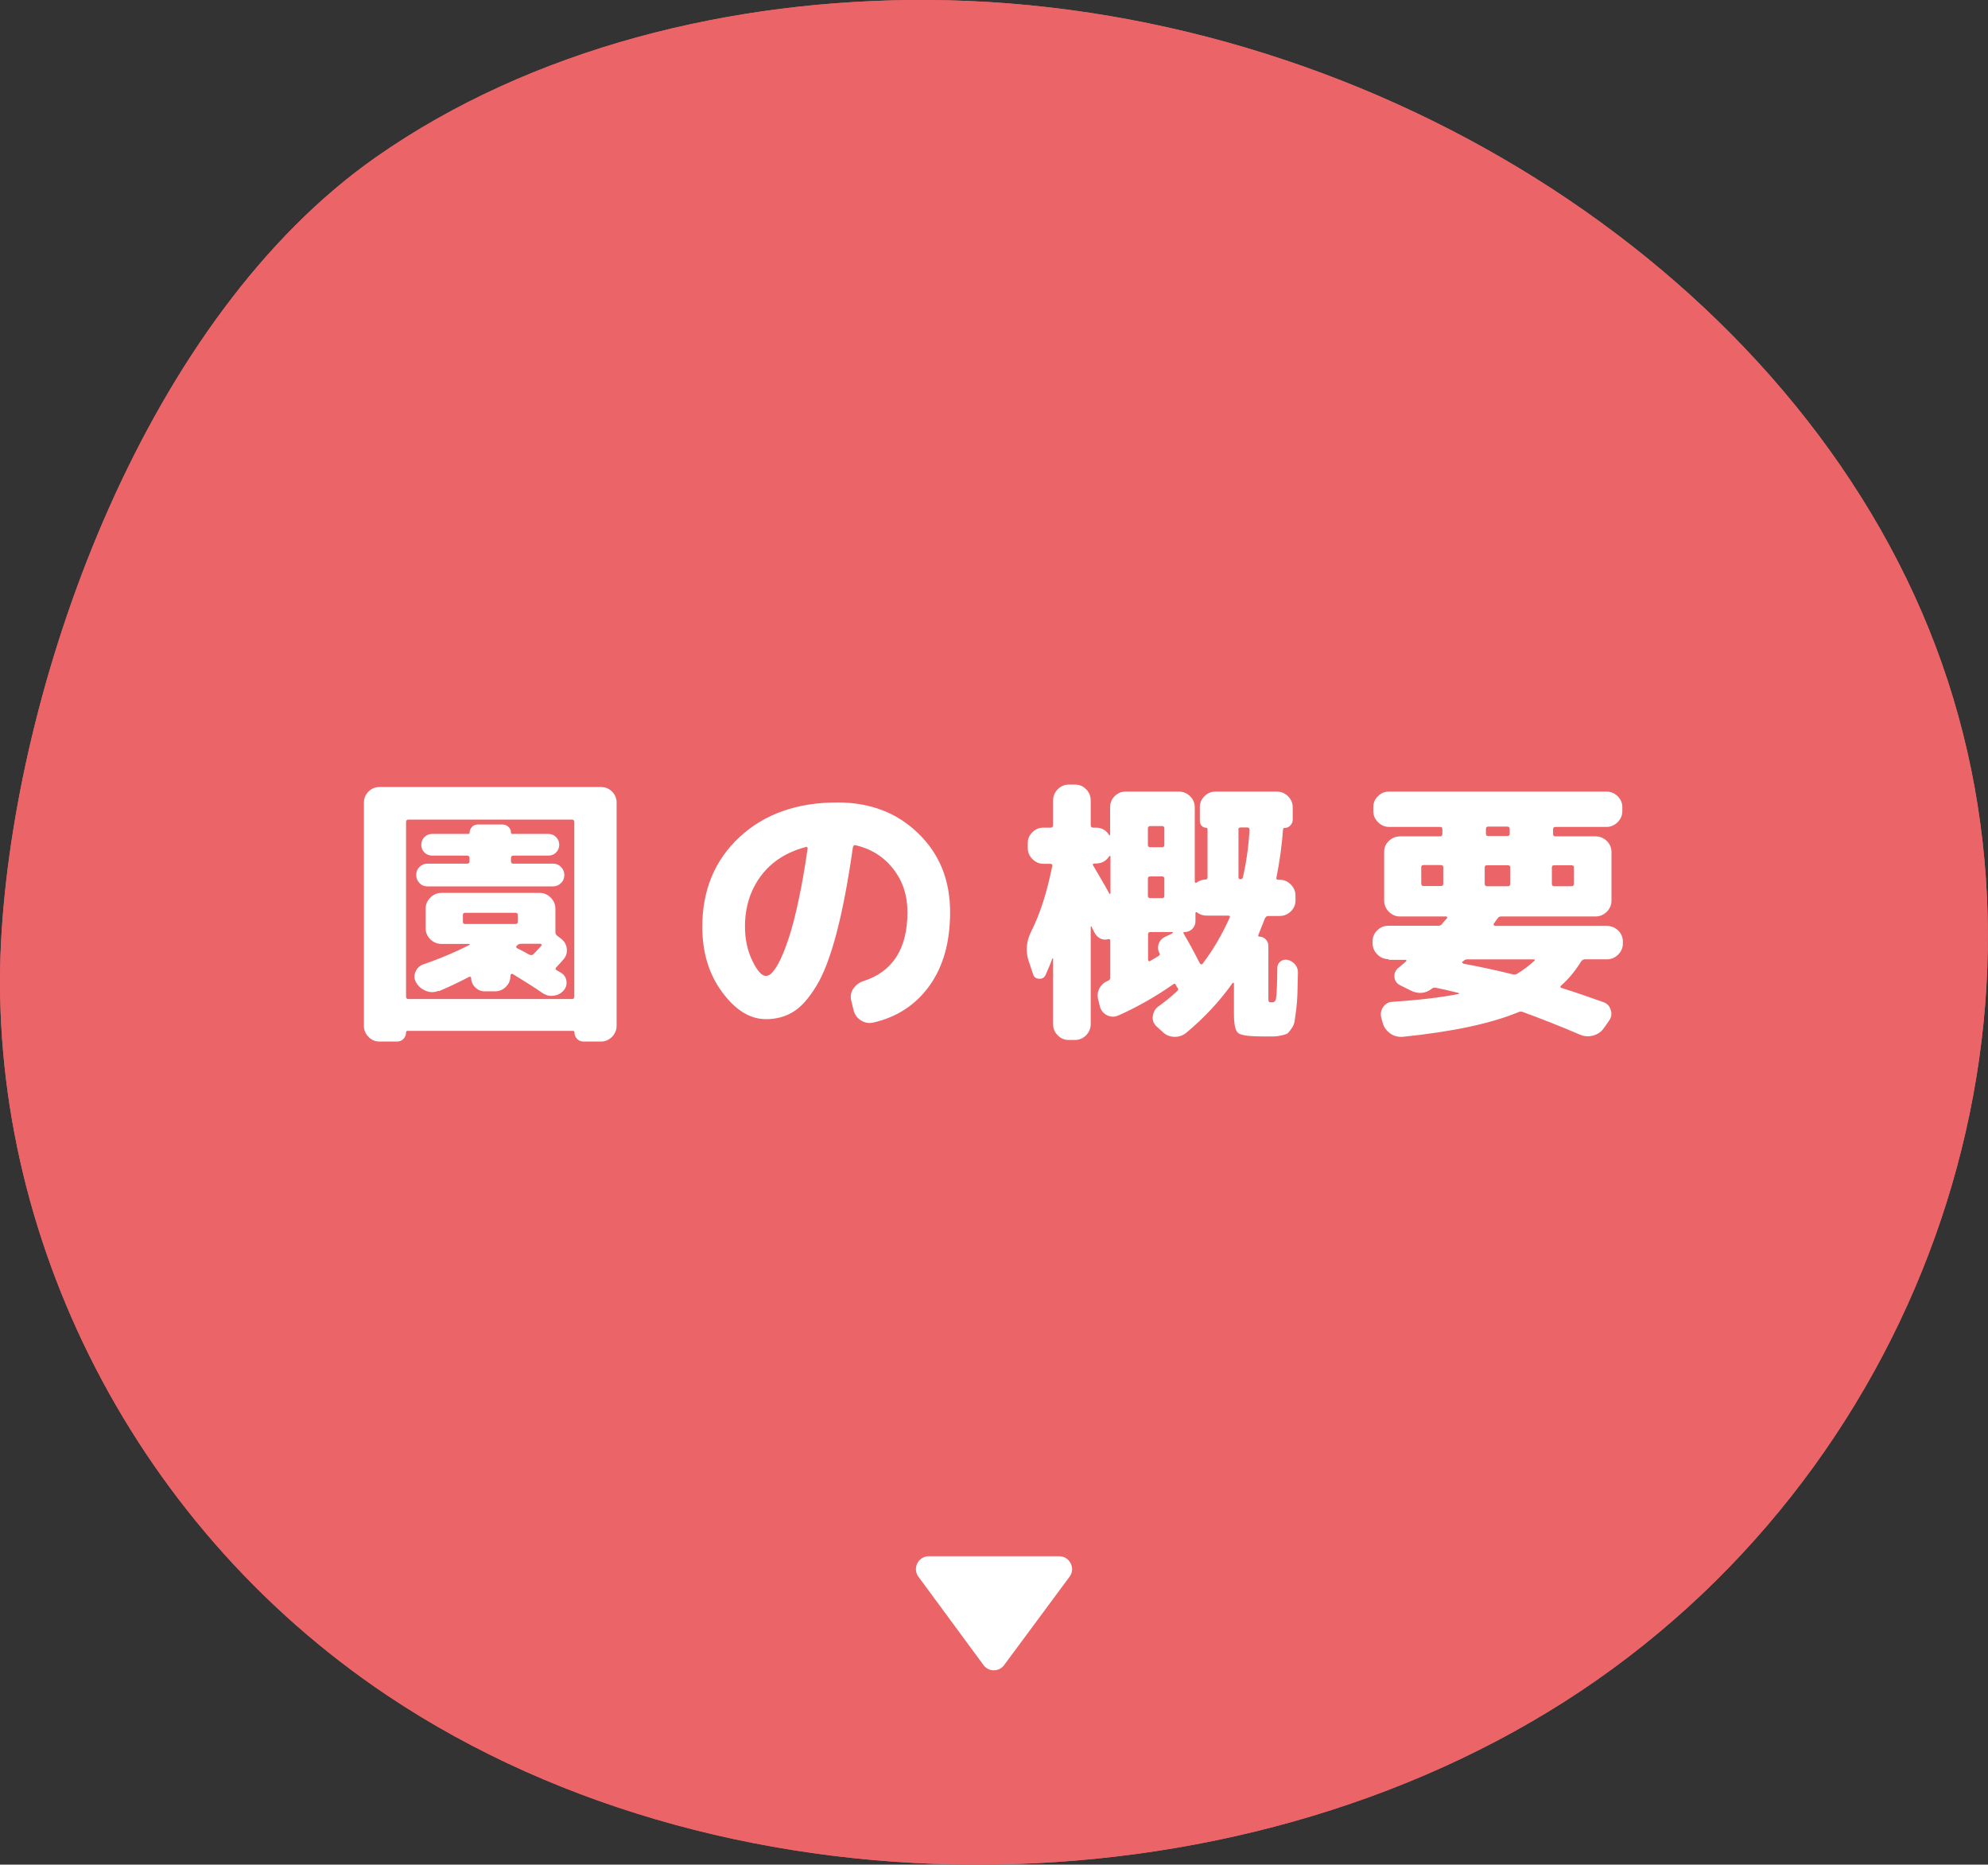
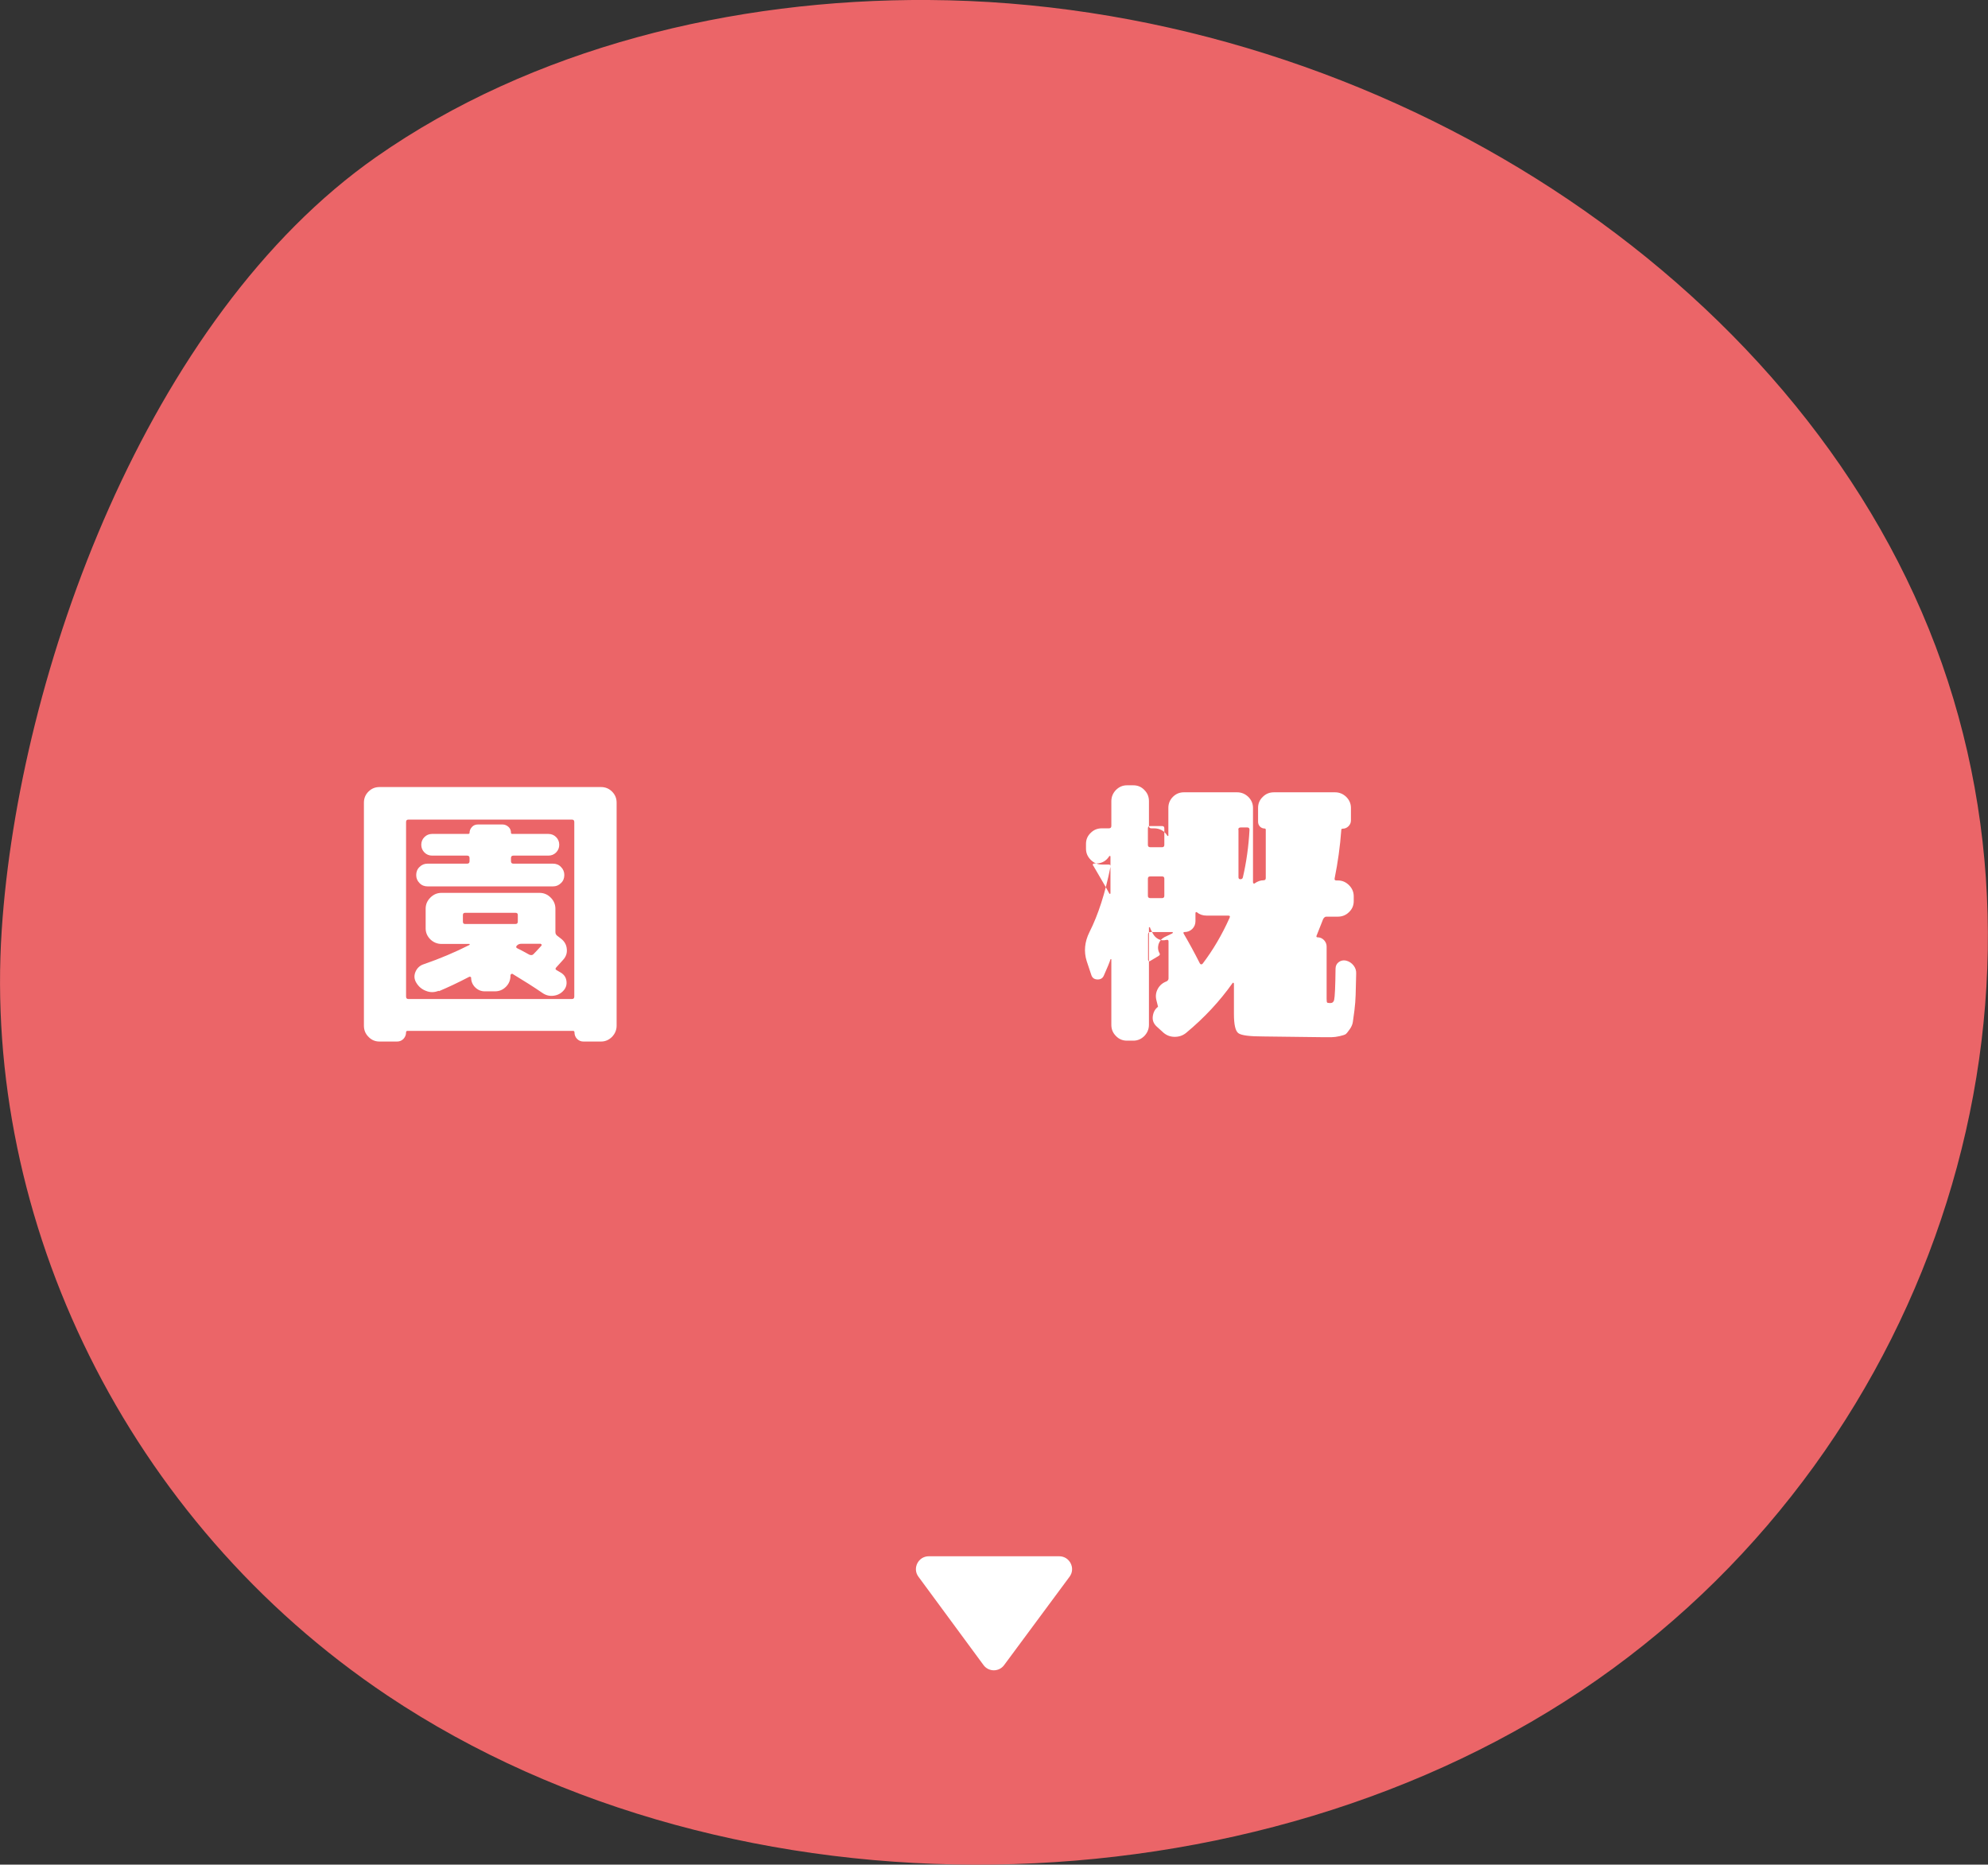
<svg xmlns="http://www.w3.org/2000/svg" id="_レイヤー_2" data-name="レイヤー 2" viewBox="0 0 113.68 106.61">
  <rect x="0" y="0" width="113.68" height="106.61" fill="#333333" stroke="none" />
  <defs>
    <style>
      .cls-1 {
        fill: #fff;
      }

      .cls-2 {
        fill: #eb6568;
      }
    </style>
  </defs>
  <g id="_レイヤー_3" data-name="レイヤー 3">
    <g>
      <g>
        <g>
          <path class="cls-2" d="M22.15,96.94c19.87,13.29,49.62,12.78,69.17-.89,19.55-13.67,27.45-39.16,18.98-60.08C101.84,15.05,77.87.15,53.1,0c-11.25-.07-22.71,2.77-31.58,8.97C8.38,18.16,1.07,38.5.1,53.16c-1.1,16.59,7.12,33.79,22.05,43.78Z" />
-           <path class="cls-2" d="M22.15,96.94c19.87,13.29,49.62,12.78,69.17-.89,19.55-13.67,27.45-39.16,18.98-60.08C101.84,15.05,77.87.15,53.1,0c-11.25-.07-22.71,2.77-31.58,8.97C8.38,18.16,1.07,38.5.1,53.16c-1.1,16.59,7.12,33.79,22.05,43.78Z" />
        </g>
        <path class="cls-1" d="M56.24,95.2l-3.72-5.05c-.36-.48-.01-1.17.59-1.17h7.46c.6,0,.95.69.59,1.17l-3.74,5.05c-.29.4-.89.4-1.18,0Z" />
      </g>
      <g>
        <path class="cls-1" d="M21.7,59.55c-.25,0-.46-.09-.63-.27-.18-.18-.26-.39-.26-.64v-12.75c0-.25.09-.46.26-.63.18-.18.39-.26.63-.26h12.67c.25,0,.46.09.63.26.18.18.26.39.26.63v12.75c0,.25-.09.46-.26.64-.18.18-.39.27-.63.27h-1.01c-.14,0-.26-.05-.36-.15-.1-.1-.15-.23-.15-.38,0-.05-.03-.08-.08-.08h-9.47c-.05,0-.08.03-.08.08,0,.15-.05.27-.15.38-.1.1-.22.15-.36.15h-1.01ZM23.22,47v9.98c0,.1.05.14.14.14h9.34c.1,0,.14-.05.14-.14v-9.98c0-.1-.05-.14-.14-.14h-9.34c-.1,0-.14.05-.14.14ZM25.08,56.65c-.25.1-.49.1-.73,0-.24-.09-.42-.25-.55-.47-.12-.2-.13-.41-.04-.62.09-.21.25-.36.47-.43.93-.32,1.8-.69,2.61-1.1.01-.01.02-.02.02-.04s-.01-.02-.03-.02h-1.58c-.25,0-.46-.09-.64-.26-.18-.18-.27-.39-.27-.63v-1.12c0-.25.09-.46.27-.64.18-.18.39-.27.64-.27h5.6c.25,0,.46.09.64.27.18.18.27.39.27.64v1.33c0,.09.03.15.1.21l.21.16c.2.15.32.35.34.59.03.25-.05.46-.22.64-.17.19-.3.33-.38.42-.06.06-.06.12.02.16l.24.14c.18.11.29.26.32.47.03.21-.02.39-.16.55-.15.17-.34.27-.57.3-.23.03-.44-.02-.63-.15-.51-.35-1.08-.71-1.71-1.09-.02-.02-.05-.02-.08,0-.03.02-.05.04-.05.07v.03c0,.25-.09.46-.26.63-.18.18-.39.26-.63.26h-.58c-.21,0-.4-.08-.55-.23-.15-.15-.23-.34-.23-.55,0-.02-.01-.04-.04-.05-.03-.01-.05-.01-.07,0-.65.34-1.23.61-1.73.82ZM24.45,50.68c-.18,0-.34-.06-.46-.19-.13-.13-.19-.28-.19-.46s.06-.34.19-.46c.13-.13.28-.19.46-.19h2.26c.1,0,.14-.05.14-.14v-.18c0-.1-.05-.14-.14-.14h-2c-.17,0-.32-.06-.44-.18-.12-.12-.18-.27-.18-.44s.06-.32.18-.44c.12-.12.27-.18.44-.18h2.06c.05,0,.08-.02.08-.06,0-.13.05-.24.14-.34s.21-.14.34-.14h1.41c.13,0,.24.05.34.14s.14.21.14.34c0,.04.03.06.08.06h2.06c.17,0,.32.06.44.18.12.12.18.27.18.44s-.06.32-.18.44c-.12.12-.27.18-.44.18h-2c-.1,0-.14.05-.14.14v.18c0,.1.05.14.14.14h2.26c.18,0,.34.06.46.19.13.13.19.28.19.46s-.06.34-.19.46c-.13.13-.28.19-.46.19h-7.17ZM26.6,52.83h2.88c.09,0,.13-.05.13-.14v-.37c0-.09-.04-.13-.13-.13h-2.88c-.09,0-.13.04-.13.13v.37c0,.1.04.14.13.14ZM30.92,53.96h-1.1c-.11,0-.19.03-.26.1-.06.06-.06.12.02.16.07.03.31.15.7.37.1.03.17.02.22-.03.11-.11.26-.27.45-.48.02-.02.03-.05.02-.07-.01-.03-.03-.04-.05-.04Z" />
-         <path class="cls-1" d="M43.8,58.27c-.91,0-1.74-.51-2.5-1.54-.76-1.02-1.14-2.27-1.14-3.74,0-2.1.71-3.81,2.13-5.13,1.42-1.32,3.29-1.98,5.6-1.98,1.87,0,3.41.59,4.62,1.77,1.22,1.18,1.82,2.68,1.82,4.5,0,1.71-.39,3.11-1.18,4.21-.79,1.1-1.87,1.8-3.23,2.11-.26.05-.49,0-.71-.14-.22-.15-.35-.35-.41-.61l-.13-.54c-.05-.23-.01-.46.13-.66s.33-.35.56-.42c1.69-.54,2.53-1.86,2.53-3.94,0-.97-.27-1.8-.82-2.49-.54-.69-1.26-1.14-2.16-1.35-.07-.01-.12.03-.14.13-.28,1.96-.59,3.6-.94,4.92-.35,1.32-.73,2.33-1.16,3.02-.43.7-.86,1.19-1.31,1.46-.45.28-.97.42-1.55.42ZM46.07,48.43c-1.09.29-1.94.83-2.55,1.64-.61.81-.92,1.78-.92,2.92,0,.71.14,1.36.42,1.94.28.58.54.87.78.87.12,0,.25-.07.38-.22s.29-.39.46-.75c.17-.36.34-.81.51-1.34.17-.54.35-1.23.53-2.09.18-.85.35-1.81.5-2.88.01-.03,0-.06-.02-.08-.03-.02-.06-.03-.09-.02Z" />
-         <path class="cls-1" d="M72.26,59.26c-.8,0-1.28-.06-1.45-.19-.17-.13-.25-.5-.25-1.1v-1.73s-.01-.04-.03-.05c-.02-.01-.04,0-.05.02-.73,1.03-1.61,1.98-2.66,2.85-.2.16-.43.23-.69.22s-.48-.11-.67-.3l-.32-.29c-.17-.16-.25-.35-.22-.58s.12-.41.3-.55c.36-.26.73-.55,1.1-.9.06-.06.07-.12.02-.18-.03-.03-.07-.09-.11-.18-.02-.06-.06-.07-.13-.03-1.06.74-2.11,1.33-3.15,1.79-.22.1-.44.09-.66-.02-.21-.11-.35-.29-.4-.52l-.1-.4c-.05-.22-.02-.43.09-.63.11-.2.28-.34.5-.42.07-.04.11-.1.11-.16v-2.13c0-.07-.04-.1-.13-.08-.15.04-.3.03-.44-.04-.14-.07-.25-.18-.33-.33-.01-.03-.04-.09-.08-.16-.04-.07-.07-.13-.08-.18-.01-.01-.02-.02-.04-.02s-.02.01-.02.03v5.55c0,.25-.09.46-.26.64-.18.18-.39.27-.63.27h-.37c-.25,0-.46-.09-.63-.27-.18-.18-.26-.39-.26-.64v-3.74s-.02-.03-.05,0c-.05.17-.18.48-.38.93-.07.16-.2.23-.38.22-.18-.01-.29-.1-.34-.27l-.26-.78c-.17-.54-.12-1.1.16-1.66.5-.99.9-2.23,1.2-3.73.02-.09-.02-.13-.11-.13h-.38c-.25,0-.46-.09-.64-.27-.18-.18-.27-.39-.27-.64v-.27c0-.25.09-.46.27-.63.18-.18.39-.26.64-.26h.4c.1,0,.14-.05.14-.14v-1.41c0-.25.09-.46.26-.64.18-.18.39-.27.63-.27h.37c.25,0,.46.09.63.27.18.18.26.39.26.64v1.41c0,.1.05.14.14.14h.14c.34,0,.6.14.77.42.01.01.02.02.04.02s.02-.01.02-.03v-1.58c0-.25.09-.46.26-.63.18-.18.39-.26.63-.26h3.04c.25,0,.46.09.64.26.18.18.27.39.27.63v4.26s.01.04.03.06c.02.02.04.02.06,0,.17-.12.34-.18.51-.18.09,0,.13-.04.13-.13v-2.78s-.02-.05-.06-.05c-.11,0-.2-.04-.27-.11-.07-.07-.11-.17-.11-.27v-.8c0-.25.09-.46.27-.63.18-.18.39-.26.64-.26h3.49c.25,0,.46.09.64.26.18.18.27.39.27.63v.72c0,.13-.05.24-.14.33-.09.09-.2.14-.33.14-.05,0-.08.02-.08.06-.07.96-.2,1.88-.38,2.77-.02.09.01.13.1.13h.08c.25,0,.46.09.64.27.18.18.27.39.27.64v.27c0,.25-.09.46-.27.63-.18.18-.4.26-.64.26h-.66c-.07,0-.13.05-.18.14l-.38.96s-.01.03,0,.05c.01.02.03.03.05.03.15,0,.27.05.38.16.1.11.15.23.15.37v2.99c0,.12.01.19.03.21.02.02.08.03.18.03.12,0,.19-.06.22-.18.04-.17.07-.76.08-1.78,0-.16.06-.29.18-.38.12-.09.26-.12.41-.09.18.04.33.14.44.28.11.14.16.3.15.47-.01.51-.02.91-.03,1.21-.01.29-.03.59-.07.89-.04.3-.07.52-.09.66-.02.14-.08.28-.18.42-.1.14-.17.23-.22.27-.05.04-.17.08-.35.12-.18.04-.33.06-.45.06h-.61ZM62.52,49.5c.06.11.21.35.42.72.22.37.39.67.5.88.01.01.02.01.04,0,.02,0,.02-.02.02-.04v-2.08s0-.03-.02-.04c-.02,0-.03,0-.04,0-.18.29-.44.43-.77.43h-.1s-.06.01-.07.04c-.02.03-.01.05,0,.07ZM65.64,47.37v.94c0,.09.05.13.14.13h.67c.08,0,.13-.04.13-.13v-.94c0-.1-.04-.14-.13-.14h-.67c-.1,0-.14.05-.14.14ZM65.64,50.24v.98c0,.09.05.13.14.13h.67c.08,0,.13-.04.13-.13v-.98c0-.09-.04-.13-.13-.13h-.67c-.1,0-.14.04-.14.13ZM67.05,53.34s.02-.02.02-.03-.01-.02-.03-.02h-1.25c-.1,0-.14.04-.14.13v1.46s.01.06.04.07c.03.02.05.01.07,0,.18-.11.35-.21.5-.3.06-.04.08-.09.05-.14-.1-.17-.11-.35-.06-.53.06-.18.17-.31.34-.4l.46-.22ZM70.31,52.48c.04-.09.02-.13-.08-.13h-1.23c-.21,0-.4-.06-.54-.18-.06-.04-.1-.03-.1.05v.45c0,.17-.06.32-.18.44-.12.12-.27.18-.45.18-.05,0-.07.03-.05.08.3.51.61,1.08.93,1.71.04.07.1.08.16.02.6-.79,1.11-1.66,1.54-2.62ZM70.82,47.44v2.72c0,.07.04.11.11.11s.12-.03.14-.1c.2-.86.33-1.77.38-2.72,0-.1-.04-.14-.13-.14h-.37c-.1,0-.14.04-.14.13Z" />
-         <path class="cls-1" d="M79.4,54.84c-.25,0-.46-.09-.64-.27-.18-.18-.27-.39-.27-.64v-.11c0-.25.09-.46.27-.63.18-.18.39-.26.64-.26h2.85c.1,0,.17-.04.22-.11.02-.03.06-.09.13-.16.06-.07.11-.13.14-.16.04-.06.02-.1-.06-.1h-2.62c-.25,0-.46-.09-.64-.27-.18-.18-.27-.39-.27-.64v-2.78c0-.25.09-.46.27-.63s.39-.26.64-.26h2.29c.08,0,.13-.05.13-.14v-.26c0-.1-.04-.14-.13-.14h-2.91c-.25,0-.46-.09-.64-.27-.18-.18-.27-.39-.27-.64v-.22c0-.25.09-.46.27-.63.18-.18.39-.26.64-.26h12.42c.25,0,.46.09.64.26.18.18.27.39.27.63v.22c0,.25-.09.46-.27.64-.18.18-.4.27-.64.27h-2.91c-.1,0-.14.05-.14.14v.26c0,.1.05.14.14.14h2.29c.25,0,.46.09.64.26.18.18.27.39.27.63v2.78c0,.25-.09.46-.27.64-.18.18-.4.27-.64.27h-5.41c-.09,0-.15.04-.21.13-.02.03-.05.08-.1.14-.04.06-.07.1-.1.14-.02.02-.02.05,0,.08s.04.05.07.05h6.4c.25,0,.46.09.64.26s.27.39.27.63v.11c0,.25-.09.46-.27.64-.18.18-.39.27-.64.27h-1.26c-.09,0-.15.04-.21.11-.35.57-.74,1.03-1.17,1.41-.02.02-.03.04-.02.06,0,.02.02.04.04.05.75.23,1.55.51,2.42.82.21.07.35.22.42.45s.03.43-.1.61l-.3.43c-.15.21-.35.35-.62.42-.26.07-.51.05-.76-.06-1.07-.46-2.16-.89-3.28-1.3-.06-.02-.14-.02-.22.02-1.57.65-3.77,1.12-6.61,1.41-.27.02-.51-.04-.72-.19-.21-.15-.36-.35-.43-.59l-.08-.3c-.06-.22-.03-.43.1-.62.13-.19.31-.29.54-.3,1.5-.1,2.77-.25,3.79-.45.02-.01.02-.03-.02-.06-.29-.07-.73-.18-1.33-.3-.05-.01-.11,0-.18.05-.38.3-.8.33-1.25.1l-.58-.29c-.19-.1-.3-.25-.32-.46-.02-.21.05-.38.21-.52.11-.09.26-.21.45-.38.02-.02.03-.04.02-.06,0-.02-.02-.03-.04-.03h-.98ZM82.53,50.52v-.93c0-.09-.05-.13-.14-.13h-.98c-.1,0-.14.04-.14.13v.93c0,.1.05.14.14.14h.98c.1,0,.14-.05.14-.14ZM83.62,54.97s-.02.05,0,.07c.02.03.04.05.07.06.87.16,1.81.36,2.82.61.1.02.18.01.24-.03.36-.22.69-.47.99-.75.02-.01.03-.03.02-.05-.01-.02-.03-.03-.05-.03h-3.79c-.1,0-.17.03-.22.08,0,.01-.01.02-.03.03l-.03.02ZM84.9,49.6v.93c0,.1.05.14.14.14h1.18c.1,0,.14-.05.14-.14v-.93c0-.09-.05-.13-.14-.13h-1.18c-.1,0-.14.04-.14.13ZM84.97,47.4v.26c0,.1.04.14.13.14h1.09c.1,0,.14-.05.14-.14v-.26c0-.1-.05-.14-.14-.14h-1.09c-.09,0-.13.05-.13.14ZM88.74,49.6v.93c0,.1.05.14.14.14h.98c.1,0,.14-.05.14-.14v-.93c0-.09-.05-.13-.14-.13h-.98c-.1,0-.14.04-.14.13Z" />
+         <path class="cls-1" d="M72.26,59.26c-.8,0-1.28-.06-1.45-.19-.17-.13-.25-.5-.25-1.1v-1.73s-.01-.04-.03-.05c-.02-.01-.04,0-.05.02-.73,1.03-1.61,1.98-2.66,2.85-.2.16-.43.23-.69.22s-.48-.11-.67-.3l-.32-.29c-.17-.16-.25-.35-.22-.58s.12-.41.3-.55l-.1-.4c-.05-.22-.02-.43.09-.63.11-.2.28-.34.5-.42.07-.04.11-.1.11-.16v-2.13c0-.07-.04-.1-.13-.08-.15.04-.3.03-.44-.04-.14-.07-.25-.18-.33-.33-.01-.03-.04-.09-.08-.16-.04-.07-.07-.13-.08-.18-.01-.01-.02-.02-.04-.02s-.02.01-.02.03v5.55c0,.25-.09.46-.26.64-.18.18-.39.27-.63.27h-.37c-.25,0-.46-.09-.63-.27-.18-.18-.26-.39-.26-.64v-3.74s-.02-.03-.05,0c-.05.17-.18.48-.38.93-.07.16-.2.23-.38.22-.18-.01-.29-.1-.34-.27l-.26-.78c-.17-.54-.12-1.1.16-1.66.5-.99.9-2.23,1.2-3.73.02-.09-.02-.13-.11-.13h-.38c-.25,0-.46-.09-.64-.27-.18-.18-.27-.39-.27-.64v-.27c0-.25.09-.46.27-.63.18-.18.39-.26.64-.26h.4c.1,0,.14-.05.14-.14v-1.41c0-.25.09-.46.26-.64.18-.18.39-.27.63-.27h.37c.25,0,.46.09.63.27.18.18.26.39.26.64v1.41c0,.1.05.14.14.14h.14c.34,0,.6.14.77.42.01.01.02.02.04.02s.02-.01.02-.03v-1.58c0-.25.09-.46.26-.63.18-.18.39-.26.63-.26h3.04c.25,0,.46.09.64.26.18.18.27.39.27.63v4.26s.01.04.03.06c.02.02.04.02.06,0,.17-.12.34-.18.51-.18.09,0,.13-.04.13-.13v-2.78s-.02-.05-.06-.05c-.11,0-.2-.04-.27-.11-.07-.07-.11-.17-.11-.27v-.8c0-.25.09-.46.27-.63.18-.18.39-.26.64-.26h3.49c.25,0,.46.09.64.26.18.18.27.39.27.63v.72c0,.13-.05.24-.14.33-.09.09-.2.14-.33.14-.05,0-.08.02-.08.06-.07.96-.2,1.88-.38,2.77-.02.09.01.13.1.13h.08c.25,0,.46.09.64.27.18.18.27.39.27.64v.27c0,.25-.09.46-.27.63-.18.18-.4.26-.64.26h-.66c-.07,0-.13.05-.18.14l-.38.96s-.01.03,0,.05c.01.02.03.03.05.03.15,0,.27.05.38.16.1.11.15.23.15.37v2.99c0,.12.01.19.03.21.02.02.08.03.18.03.12,0,.19-.06.22-.18.04-.17.07-.76.08-1.78,0-.16.06-.29.18-.38.12-.09.26-.12.41-.09.18.04.33.14.44.28.11.14.16.3.15.47-.01.51-.02.91-.03,1.21-.01.29-.03.59-.07.89-.04.3-.07.52-.09.66-.02.14-.08.28-.18.42-.1.14-.17.23-.22.27-.05.04-.17.08-.35.12-.18.04-.33.06-.45.06h-.61ZM62.52,49.5c.06.11.21.35.42.72.22.37.39.67.5.88.01.01.02.01.04,0,.02,0,.02-.02.02-.04v-2.08s0-.03-.02-.04c-.02,0-.03,0-.04,0-.18.29-.44.43-.77.43h-.1s-.06.01-.07.04c-.02.03-.01.05,0,.07ZM65.64,47.37v.94c0,.09.05.13.14.13h.67c.08,0,.13-.04.13-.13v-.94c0-.1-.04-.14-.13-.14h-.67c-.1,0-.14.05-.14.14ZM65.64,50.24v.98c0,.09.05.13.14.13h.67c.08,0,.13-.04.13-.13v-.98c0-.09-.04-.13-.13-.13h-.67c-.1,0-.14.04-.14.13ZM67.05,53.34s.02-.02.02-.03-.01-.02-.03-.02h-1.25c-.1,0-.14.04-.14.13v1.46s.01.06.04.07c.03.02.05.01.07,0,.18-.11.35-.21.5-.3.06-.04.08-.09.05-.14-.1-.17-.11-.35-.06-.53.06-.18.17-.31.34-.4l.46-.22ZM70.31,52.48c.04-.09.02-.13-.08-.13h-1.23c-.21,0-.4-.06-.54-.18-.06-.04-.1-.03-.1.05v.45c0,.17-.06.32-.18.44-.12.12-.27.18-.45.18-.05,0-.07.03-.05.08.3.51.61,1.08.93,1.71.04.07.1.08.16.02.6-.79,1.11-1.66,1.54-2.62ZM70.82,47.44v2.72c0,.07.04.11.11.11s.12-.03.14-.1c.2-.86.33-1.77.38-2.72,0-.1-.04-.14-.13-.14h-.37c-.1,0-.14.04-.14.13Z" />
      </g>
    </g>
  </g>
</svg>